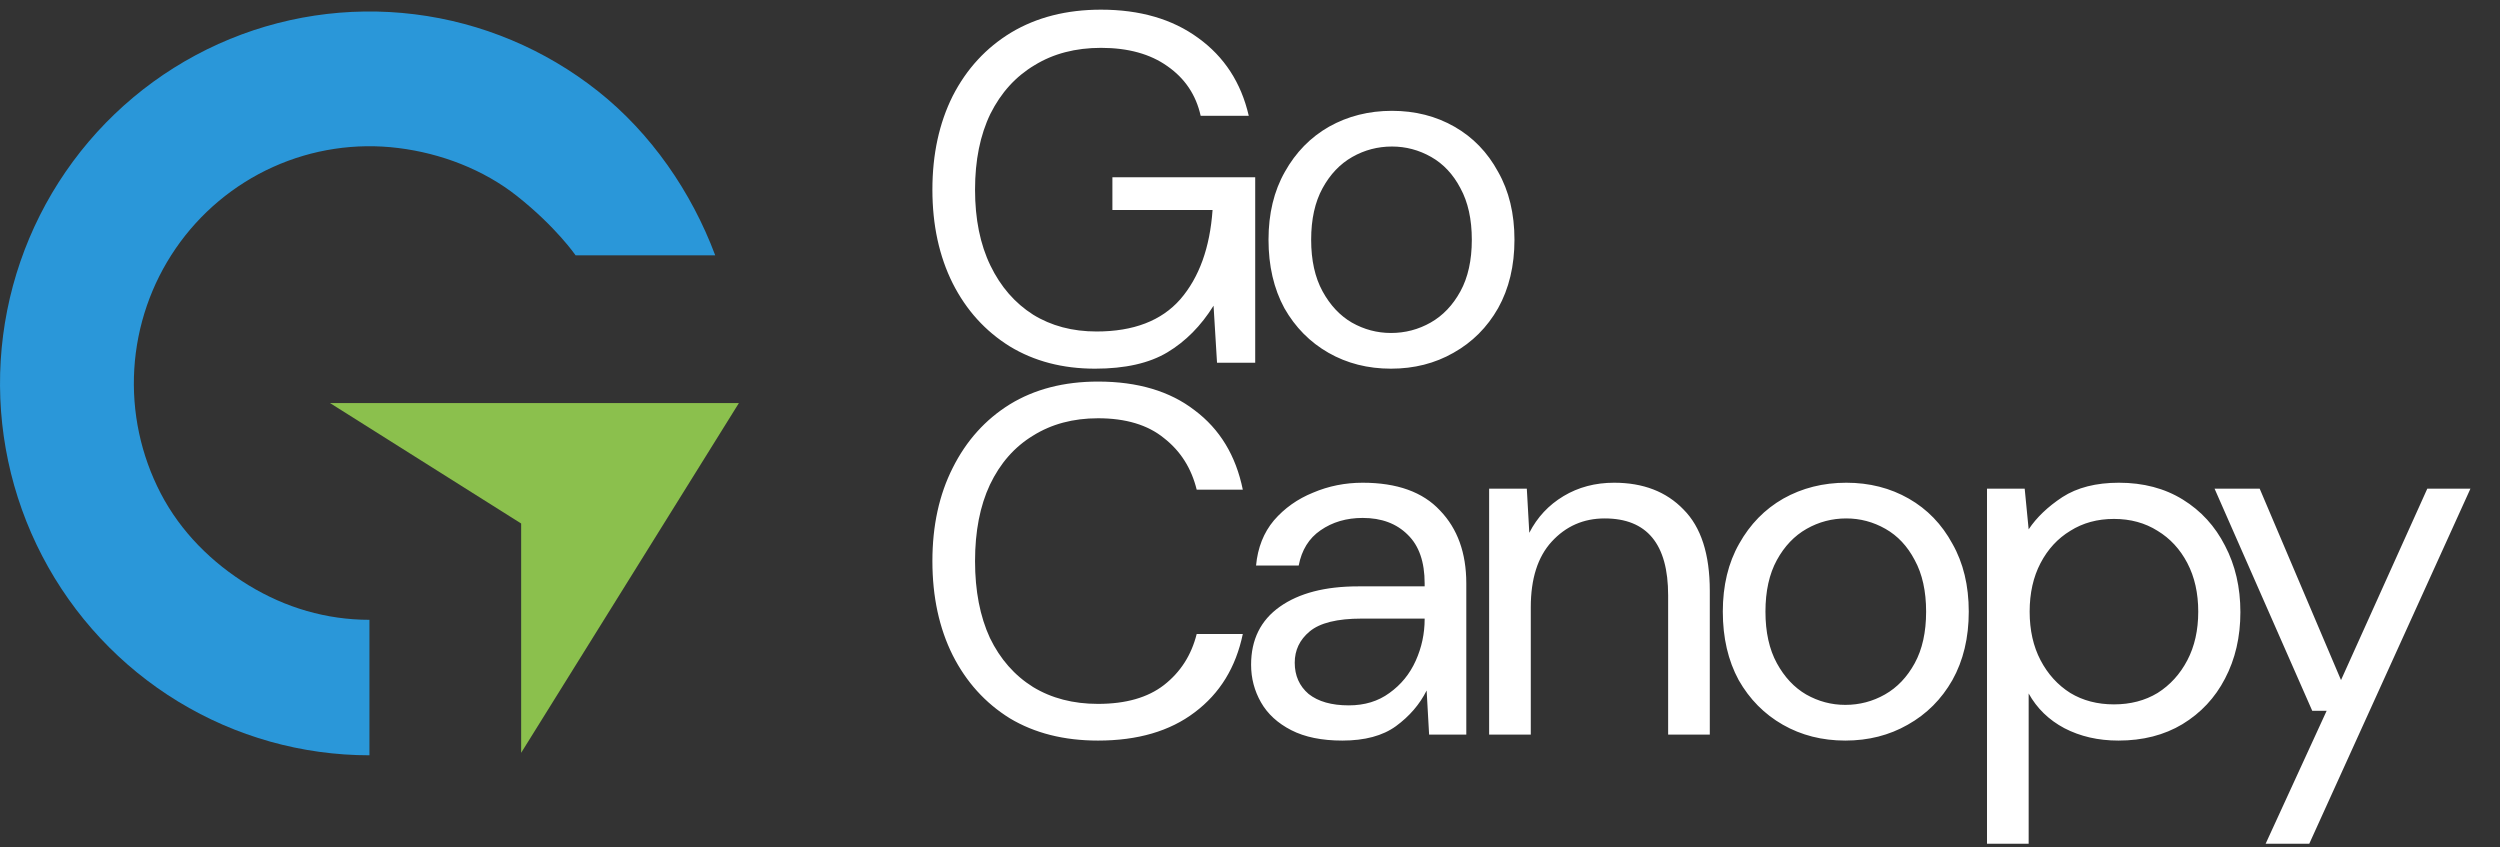
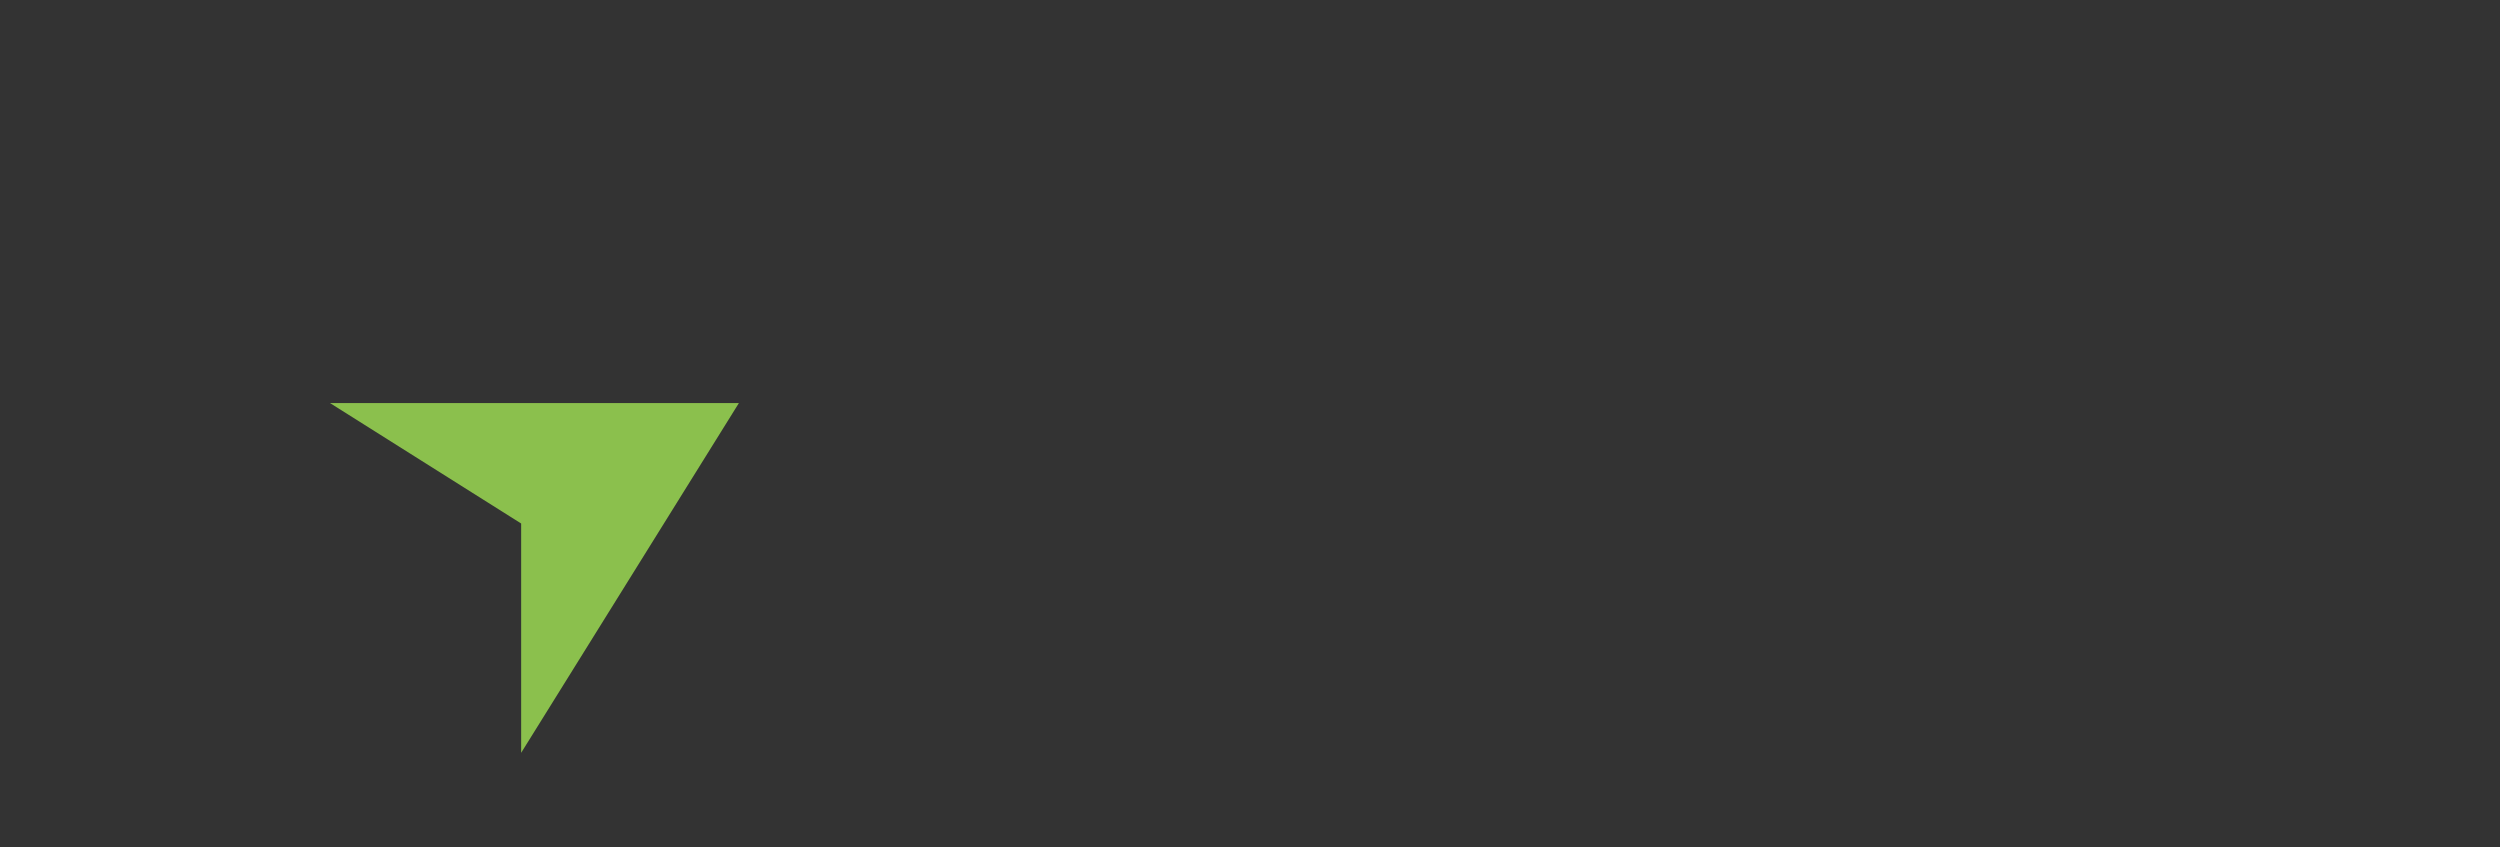
<svg xmlns="http://www.w3.org/2000/svg" width="121" height="41" viewBox="0 0 121 41" fill="none">
  <rect x="0" y="0" width="121" height="41" fill="#333333" stroke="none" />
-   <path fill-rule="evenodd" clip-rule="evenodd" d="M19.277 7.164C17.212 6.907 15.116 7.225 13.218 8.081C11.319 8.938 9.689 10.301 8.505 12.023C7.321 13.746 6.628 15.761 6.5 17.852C6.372 19.942 6.816 22.028 7.781 23.884C8.747 25.739 10.259 27.246 12.04 28.331C13.82 29.415 15.8 29.999 17.881 29.999V36.556C14.618 36.556 11.417 35.657 8.626 33.957C5.834 32.257 3.557 29.82 2.043 26.911C0.528 24.001 -0.166 20.73 0.034 17.452C0.234 14.173 1.321 11.013 3.178 8.312C5.035 5.611 7.591 3.473 10.568 2.13C13.546 0.787 16.831 0.289 20.07 0.691C23.308 1.093 26.375 2.38 28.939 4.411C31.503 6.442 33.466 9.283 34.616 12.357H27.858C27.858 12.357 26.922 10.992 25.033 9.496C23.398 8.201 21.342 7.42 19.277 7.164Z" fill="#2A97D9" />
  <path d="M35.762 19.509H15.973L25.224 25.338V36.436L35.762 19.509Z" fill="#8BC04D" />
-   <path d="M53 17.844C51.432 17.844 50.056 17.484 48.872 16.764C47.688 16.028 46.768 15.012 46.112 13.716C45.456 12.404 45.128 10.892 45.128 9.18C45.128 7.468 45.456 5.956 46.112 4.644C46.784 3.332 47.728 2.308 48.944 1.572C50.176 0.836 51.624 0.468 53.288 0.468C55.176 0.468 56.744 0.924 57.992 1.836C59.256 2.748 60.072 4.004 60.44 5.604H58.112C57.888 4.596 57.352 3.796 56.504 3.204C55.672 2.612 54.6 2.316 53.288 2.316C52.056 2.316 50.984 2.596 50.072 3.156C49.16 3.7 48.448 4.484 47.936 5.508C47.44 6.532 47.192 7.756 47.192 9.18C47.192 10.604 47.44 11.828 47.936 12.852C48.432 13.876 49.12 14.668 50 15.228C50.88 15.772 51.904 16.044 53.072 16.044C54.864 16.044 56.216 15.524 57.128 14.484C58.04 13.428 58.56 11.988 58.688 10.164H53.84V8.58H60.752V17.556H58.904L58.736 14.796C58.128 15.772 57.384 16.524 56.504 17.052C55.624 17.58 54.456 17.844 53 17.844ZM67.324 17.844C66.204 17.844 65.196 17.588 64.3 17.076C63.404 16.564 62.692 15.844 62.164 14.916C61.652 13.972 61.396 12.868 61.396 11.604C61.396 10.34 61.66 9.244 62.188 8.316C62.716 7.372 63.428 6.644 64.324 6.132C65.236 5.62 66.252 5.364 67.372 5.364C68.492 5.364 69.5 5.62 70.396 6.132C71.292 6.644 71.996 7.372 72.508 8.316C73.036 9.244 73.3 10.34 73.3 11.604C73.3 12.868 73.036 13.972 72.508 14.916C71.98 15.844 71.26 16.564 70.348 17.076C69.452 17.588 68.444 17.844 67.324 17.844ZM67.324 16.116C68.012 16.116 68.652 15.948 69.244 15.612C69.836 15.276 70.316 14.772 70.684 14.1C71.052 13.428 71.236 12.596 71.236 11.604C71.236 10.612 71.052 9.78 70.684 9.108C70.332 8.436 69.86 7.932 69.268 7.596C68.676 7.26 68.044 7.092 67.372 7.092C66.684 7.092 66.044 7.26 65.452 7.596C64.86 7.932 64.38 8.436 64.012 9.108C63.644 9.78 63.46 10.612 63.46 11.604C63.46 12.596 63.644 13.428 64.012 14.1C64.38 14.772 64.852 15.276 65.428 15.612C66.02 15.948 66.652 16.116 67.324 16.116ZM53.144 35.844C51.496 35.844 50.072 35.484 48.872 34.764C47.688 34.028 46.768 33.012 46.112 31.716C45.456 30.404 45.128 28.884 45.128 27.156C45.128 25.444 45.456 23.94 46.112 22.644C46.768 21.332 47.688 20.308 48.872 19.572C50.072 18.836 51.496 18.468 53.144 18.468C55.064 18.468 56.624 18.932 57.824 19.86C59.04 20.772 59.816 22.052 60.152 23.7H57.92C57.664 22.66 57.136 21.828 56.336 21.204C55.552 20.564 54.488 20.244 53.144 20.244C51.944 20.244 50.896 20.524 50 21.084C49.104 21.628 48.408 22.42 47.912 23.46C47.432 24.484 47.192 25.716 47.192 27.156C47.192 28.596 47.432 29.836 47.912 30.876C48.408 31.9 49.104 32.692 50 33.252C50.896 33.796 51.944 34.068 53.144 34.068C54.488 34.068 55.552 33.764 56.336 33.156C57.136 32.532 57.664 31.708 57.92 30.684H60.152C59.816 32.3 59.04 33.564 57.824 34.476C56.624 35.388 55.064 35.844 53.144 35.844ZM64.969 35.844C63.977 35.844 63.153 35.676 62.497 35.34C61.841 35.004 61.353 34.556 61.033 33.996C60.713 33.436 60.553 32.828 60.553 32.172C60.553 30.956 61.017 30.02 61.945 29.364C62.873 28.708 64.137 28.38 65.737 28.38H68.953V28.236C68.953 27.196 68.681 26.412 68.137 25.884C67.593 25.34 66.865 25.068 65.953 25.068C65.169 25.068 64.489 25.268 63.913 25.668C63.353 26.052 63.001 26.62 62.857 27.372H60.793C60.873 26.508 61.161 25.78 61.657 25.188C62.169 24.596 62.801 24.148 63.553 23.844C64.305 23.524 65.105 23.364 65.953 23.364C67.617 23.364 68.865 23.812 69.697 24.708C70.545 25.588 70.969 26.764 70.969 28.236V35.556H69.169L69.049 33.42C68.713 34.092 68.217 34.668 67.561 35.148C66.921 35.612 66.057 35.844 64.969 35.844ZM65.281 34.14C66.049 34.14 66.705 33.94 67.249 33.54C67.809 33.14 68.233 32.62 68.521 31.98C68.809 31.34 68.953 30.668 68.953 29.964V29.94H65.905C64.721 29.94 63.881 30.148 63.385 30.564C62.905 30.964 62.665 31.468 62.665 32.076C62.665 32.7 62.889 33.204 63.337 33.588C63.801 33.956 64.449 34.14 65.281 34.14ZM72.074 35.556V23.652H73.898L74.018 25.788C74.402 25.036 74.954 24.444 75.674 24.012C76.394 23.58 77.21 23.364 78.122 23.364C79.53 23.364 80.65 23.796 81.482 24.66C82.33 25.508 82.754 26.82 82.754 28.596V35.556H80.738V28.812C80.738 26.332 79.714 25.092 77.666 25.092C76.642 25.092 75.786 25.468 75.098 26.22C74.426 26.956 74.09 28.012 74.09 29.388V35.556H72.074ZM89.312 35.844C88.192 35.844 87.184 35.588 86.288 35.076C85.392 34.564 84.68 33.844 84.152 32.916C83.64 31.972 83.384 30.868 83.384 29.604C83.384 28.34 83.648 27.244 84.176 26.316C84.704 25.372 85.416 24.644 86.312 24.132C87.224 23.62 88.24 23.364 89.36 23.364C90.48 23.364 91.488 23.62 92.384 24.132C93.28 24.644 93.984 25.372 94.496 26.316C95.024 27.244 95.288 28.34 95.288 29.604C95.288 30.868 95.024 31.972 94.496 32.916C93.968 33.844 93.248 34.564 92.336 35.076C91.44 35.588 90.432 35.844 89.312 35.844ZM89.312 34.116C90 34.116 90.64 33.948 91.232 33.612C91.824 33.276 92.304 32.772 92.672 32.1C93.04 31.428 93.224 30.596 93.224 29.604C93.224 28.612 93.04 27.78 92.672 27.108C92.32 26.436 91.848 25.932 91.256 25.596C90.664 25.26 90.032 25.092 89.36 25.092C88.672 25.092 88.032 25.26 87.44 25.596C86.848 25.932 86.368 26.436 86 27.108C85.632 27.78 85.448 28.612 85.448 29.604C85.448 30.596 85.632 31.428 86 32.1C86.368 32.772 86.84 33.276 87.416 33.612C88.008 33.948 88.64 34.116 89.312 34.116ZM96.171 40.836V23.652H97.995L98.187 25.62C98.571 25.044 99.115 24.524 99.819 24.06C100.539 23.596 101.451 23.364 102.555 23.364C103.739 23.364 104.771 23.636 105.651 24.18C106.531 24.724 107.211 25.468 107.691 26.412C108.187 27.356 108.435 28.428 108.435 29.628C108.435 30.828 108.187 31.9 107.691 32.844C107.211 33.772 106.523 34.508 105.627 35.052C104.747 35.58 103.715 35.844 102.531 35.844C101.555 35.844 100.683 35.644 99.915 35.244C99.163 34.844 98.587 34.284 98.187 33.564V40.836H96.171ZM102.315 34.092C103.115 34.092 103.819 33.908 104.427 33.54C105.035 33.156 105.515 32.628 105.867 31.956C106.219 31.284 106.395 30.5 106.395 29.604C106.395 28.708 106.219 27.924 105.867 27.252C105.515 26.58 105.035 26.06 104.427 25.692C103.819 25.308 103.115 25.116 102.315 25.116C101.515 25.116 100.811 25.308 100.203 25.692C99.595 26.06 99.115 26.58 98.763 27.252C98.411 27.924 98.235 28.708 98.235 29.604C98.235 30.5 98.411 31.284 98.763 31.956C99.115 32.628 99.595 33.156 100.203 33.54C100.811 33.908 101.515 34.092 102.315 34.092ZM109.657 40.836L112.609 34.404H111.913L107.185 23.652H109.369L113.305 32.916L117.481 23.652H119.569L111.769 40.836H109.657Z" fill="white" />
</svg>